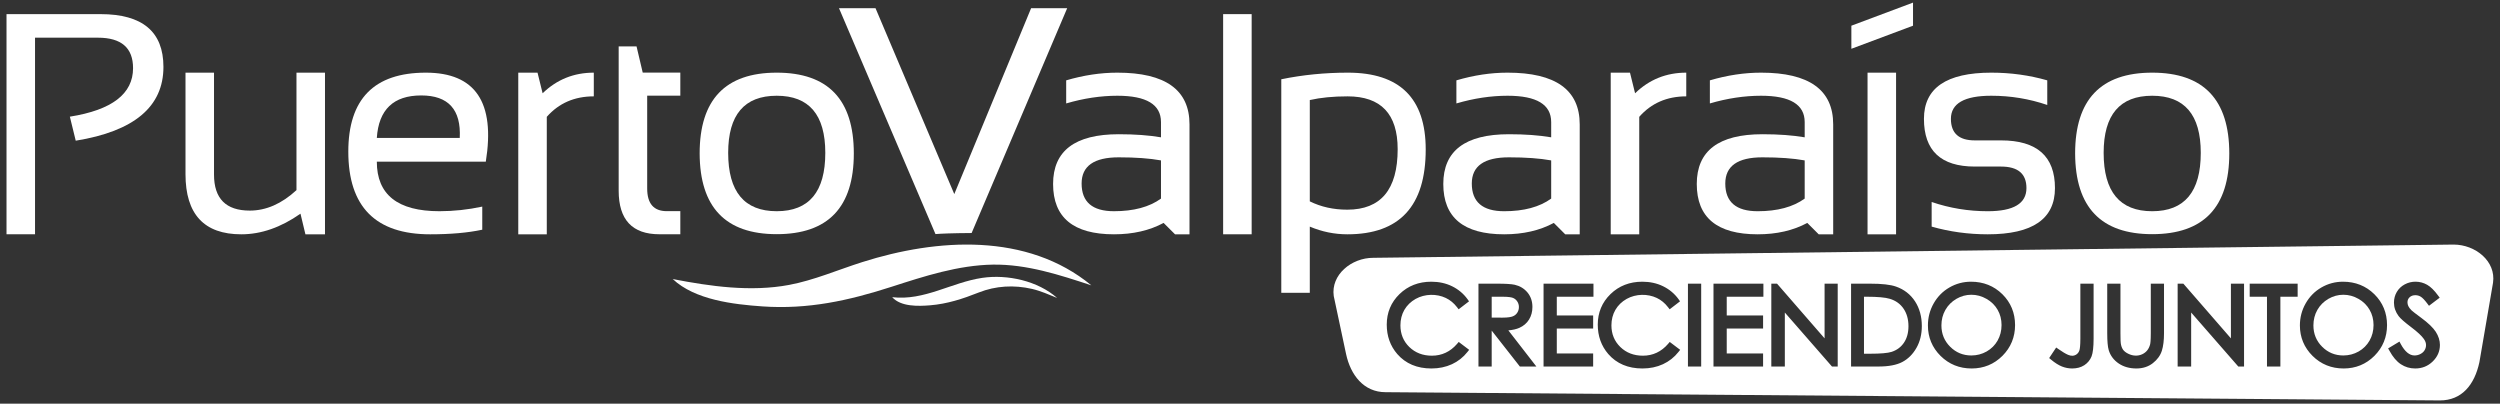
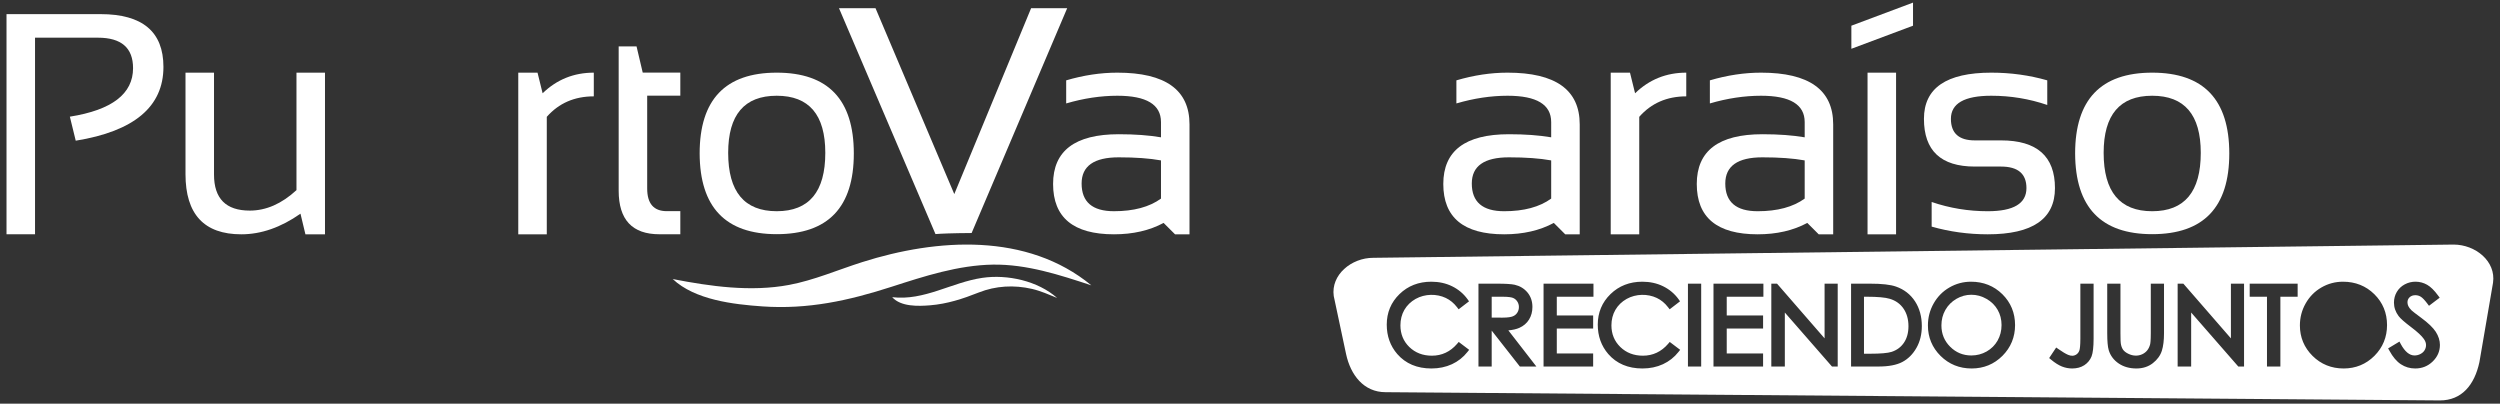
<svg xmlns="http://www.w3.org/2000/svg" width="192" height="31" viewBox="0 0 192 31" fill="none">
  <rect x="0" y="0" width="192" height="31" fill="#333333" stroke="none" />
  <g clip-path="url(#clip0_926_4488)">
    <path d="M0.5 17.994V1.085H7.722C10.942 1.085 12.552 2.437 12.552 5.14C12.552 8.191 10.306 10.079 5.816 10.805L5.365 8.96C8.601 8.448 10.219 7.206 10.219 5.235C10.219 3.675 9.32 2.894 7.52 2.894H2.69V17.994H0.5Z" fill="white" />
    <path d="M24.959 5.58V17.995H23.456L23.077 16.411C21.57 17.467 20.054 17.995 18.531 17.995C15.674 17.995 14.246 16.454 14.246 13.372V5.58H16.436V13.408C16.436 15.252 17.351 16.174 19.183 16.174C20.437 16.174 21.633 15.65 22.769 14.602V5.58L24.959 5.58Z" fill="white" />
-     <path d="M28.94 10.594H35.309C35.42 8.418 34.434 7.33 32.35 7.33C30.219 7.33 29.082 8.418 28.94 10.594ZM37.31 12.414H28.94C28.94 14.952 30.542 16.221 33.747 16.221C34.844 16.221 35.941 16.103 37.038 15.867V17.641C35.941 17.877 34.607 17.995 33.036 17.995C28.846 17.995 26.75 15.879 26.75 11.646C26.75 7.602 28.735 5.58 32.705 5.58C36.51 5.58 38.044 7.858 37.31 12.414Z" fill="white" />
    <path d="M39.803 17.995V5.58H41.282L41.673 7.164C42.762 6.107 44.072 5.58 45.604 5.58V7.4C44.12 7.4 42.916 7.925 41.993 8.973V17.995H39.803Z" fill="white" />
    <path d="M47.514 3.565H48.887L49.361 5.576H52.249V7.349H49.704V14.479C49.704 15.638 50.206 16.217 51.208 16.217H52.249V17.991H50.64C48.556 17.991 47.514 16.876 47.514 14.645V3.565Z" fill="white" />
    <path d="M59.653 16.221C62.139 16.221 63.383 14.728 63.383 11.74C63.383 8.816 62.139 7.353 59.653 7.353C57.167 7.353 55.924 8.816 55.924 11.74C55.924 14.728 57.167 16.221 59.653 16.221ZM53.733 11.787C53.733 7.649 55.707 5.58 59.653 5.58C63.599 5.58 65.573 7.649 65.573 11.787C65.573 15.918 63.599 17.984 59.653 17.984C55.723 17.984 53.749 15.918 53.733 11.787Z" fill="white" />
    <path d="M85.92 12.083C84.018 12.083 83.068 12.753 83.068 14.093C83.068 15.512 83.896 16.221 85.553 16.221C87.069 16.221 88.273 15.898 89.164 15.252V12.319C88.296 12.162 87.215 12.083 85.92 12.083ZM80.877 14.129C80.877 11.582 82.559 10.309 85.92 10.309C87.159 10.309 88.241 10.388 89.164 10.546V9.375C89.164 8.027 88.047 7.353 85.814 7.353C84.536 7.353 83.225 7.55 81.883 7.944V6.171C83.225 5.776 84.536 5.58 85.814 5.58C89.507 5.58 91.354 6.904 91.354 9.552V17.995H90.242L89.365 17.12C88.284 17.703 87.013 17.995 85.553 17.995C82.435 17.995 80.877 16.706 80.877 14.129Z" fill="white" />
-     <path d="M93.937 1.085H96.127V17.993H93.937V1.085Z" fill="white" />
-     <path d="M100.592 15.464C101.453 15.89 102.412 16.103 103.47 16.103C106.05 16.103 107.341 14.554 107.341 11.456C107.341 8.752 106.058 7.4 103.493 7.4C102.388 7.4 101.421 7.495 100.592 7.684V15.464ZM98.403 6.088C100.052 5.749 101.757 5.58 103.517 5.58C107.503 5.58 109.495 7.546 109.495 11.48C109.495 15.824 107.491 17.995 103.482 17.995C102.487 17.995 101.524 17.798 100.592 17.404V22.488H98.403V6.088Z" fill="white" />
    <path d="M115.887 12.083C113.985 12.083 113.034 12.753 113.034 14.093C113.034 15.512 113.863 16.222 115.521 16.222C117.036 16.222 118.239 15.898 119.131 15.252V12.319C118.264 12.162 117.182 12.083 115.887 12.083ZM110.845 14.129C110.845 11.582 112.525 10.309 115.887 10.309C117.127 10.309 118.208 10.388 119.131 10.546V9.375C119.131 8.027 118.014 7.353 115.781 7.353C114.503 7.353 113.192 7.55 111.851 7.944V6.171C113.192 5.776 114.503 5.58 115.781 5.58C119.474 5.58 121.322 6.904 121.322 9.552V17.995H120.208L119.333 17.12C118.252 17.703 116.98 17.995 115.521 17.995C112.403 17.995 110.845 16.706 110.845 14.129Z" fill="white" />
    <path d="M123.703 17.995V5.58H125.183L125.574 7.164C126.663 6.107 127.973 5.58 129.505 5.58V7.4C128.021 7.4 126.817 7.925 125.894 8.973V17.995H123.703Z" fill="white" />
    <path d="M135.355 12.083C133.453 12.083 132.502 12.753 132.502 14.093C132.502 15.512 133.331 16.222 134.989 16.222C136.503 16.222 137.708 15.898 138.6 15.252V12.319C137.731 12.162 136.65 12.083 135.355 12.083ZM130.312 14.129C130.312 11.582 131.994 10.309 135.355 10.309C136.595 10.309 137.675 10.388 138.6 10.546V9.375C138.6 8.027 137.482 7.353 135.249 7.353C133.971 7.353 132.66 7.55 131.318 7.944V6.171C132.66 5.776 133.971 5.58 135.249 5.58C138.943 5.58 140.789 6.904 140.789 9.552V17.995H139.676L138.8 17.12C137.719 17.703 136.449 17.995 134.989 17.995C131.871 17.995 130.312 16.706 130.312 14.129Z" fill="white" />
    <path d="M145.618 17.996H143.427V5.581H145.618V17.996ZM146.92 0.2V1.974L142.185 3.747V1.974L146.92 0.2Z" fill="white" />
    <path d="M148.351 17.404V15.512C149.732 15.985 151.168 16.222 152.66 16.222C154.641 16.222 155.631 15.63 155.631 14.447C155.631 13.344 154.98 12.792 153.678 12.792H151.665C149.061 12.792 147.759 11.571 147.759 9.127C147.759 6.762 149.483 5.58 152.932 5.58C154.416 5.58 155.848 5.776 157.23 6.171V8.062C155.848 7.589 154.416 7.353 152.932 7.353C150.864 7.353 149.83 7.944 149.83 9.127C149.83 10.23 150.442 10.782 151.665 10.782H153.678C156.44 10.782 157.821 12.004 157.821 14.447C157.821 16.813 156.101 17.995 152.66 17.995C151.168 17.995 149.732 17.798 148.351 17.404Z" fill="white" />
    <path d="M165.289 16.222C167.775 16.222 169.019 14.728 169.019 11.74C169.019 8.816 167.775 7.353 165.289 7.353C162.803 7.353 161.56 8.816 161.56 11.74C161.56 14.728 162.803 16.222 165.289 16.222ZM159.37 11.787C159.37 7.649 161.343 5.58 165.289 5.58C169.235 5.58 171.209 7.649 171.209 11.787C171.209 15.918 169.235 17.984 165.289 17.984C161.359 17.984 159.385 15.918 159.37 11.787Z" fill="white" />
    <path d="M81.189 22.883C79.708 21.572 77.375 21.055 75.439 21.34C73.073 21.688 70.992 23.115 68.52 22.823C69.185 23.568 70.528 23.52 71.426 23.448C72.75 23.342 73.945 22.948 75.169 22.463C76.473 21.947 77.878 21.871 79.248 22.186C79.945 22.347 80.541 22.623 81.189 22.883Z" fill="white" />
    <path d="M83.818 21.916C78.888 17.849 71.973 18.301 66.216 20.131C64.366 20.718 62.518 21.522 60.604 21.881C57.662 22.433 54.569 21.995 51.666 21.431C53.372 23.038 56.328 23.375 58.546 23.531C62.052 23.776 65.172 23.091 68.481 22.022C70.99 21.212 73.599 20.363 76.261 20.323C78.86 20.285 81.379 21.111 83.818 21.916Z" fill="white" />
    <path d="M81.959 0.631H79.189L73.289 14.906L67.24 0.631H64.435L71.844 17.977C72.266 17.943 73.076 17.906 74.621 17.896L81.959 0.631Z" fill="white" />
-     <path d="M181.132 22.953C180.768 22.743 180.377 22.637 179.966 22.637C179.565 22.637 179.18 22.743 178.82 22.951C178.461 23.16 178.177 23.445 177.974 23.799C177.772 24.154 177.67 24.555 177.67 24.992C177.67 25.638 177.897 26.189 178.343 26.632C178.789 27.076 179.334 27.3 179.966 27.3C180.389 27.3 180.785 27.197 181.145 26.993C181.501 26.79 181.783 26.508 181.984 26.155C182.186 25.799 182.288 25.398 182.288 24.964C182.288 24.533 182.186 24.139 181.984 23.791C181.785 23.443 181.498 23.16 181.132 22.953Z" fill="white" />
    <path d="M152.563 22.953C152.2 22.743 151.808 22.637 151.397 22.637C150.996 22.637 150.611 22.743 150.251 22.951C149.893 23.16 149.608 23.445 149.406 23.799C149.203 24.154 149.101 24.555 149.101 24.992C149.101 25.638 149.328 26.189 149.775 26.632C150.22 27.076 150.765 27.3 151.397 27.3C151.82 27.3 152.216 27.197 152.576 26.993C152.932 26.79 153.215 26.508 153.416 26.155C153.617 25.799 153.719 25.398 153.719 24.964C153.719 24.533 153.617 24.139 153.416 23.791C153.216 23.443 152.929 23.16 152.563 22.953Z" fill="white" />
    <path d="M145.142 22.95C144.793 22.842 144.194 22.789 143.364 22.789H143.154V27.166H143.63C144.427 27.166 144.981 27.118 145.276 27.023C145.677 26.893 145.995 26.657 146.222 26.321C146.453 25.981 146.57 25.554 146.57 25.052C146.57 24.524 146.442 24.07 146.19 23.702C145.941 23.337 145.589 23.084 145.142 22.95Z" fill="white" />
    <path d="M116.524 24.018C116.611 23.886 116.652 23.741 116.652 23.576C116.652 23.42 116.609 23.276 116.524 23.15C116.442 23.024 116.332 22.933 116.196 22.879C116.095 22.838 115.874 22.789 115.4 22.789H114.562V24.389L115.377 24.395C115.835 24.395 116.066 24.341 116.178 24.296C116.326 24.239 116.443 24.145 116.524 24.018Z" fill="white" />
    <path d="M186.83 27.763C186.464 28.119 186.013 28.299 185.487 28.299C185.085 28.299 184.715 28.191 184.39 27.976C184.066 27.765 183.768 27.414 183.507 26.933L183.408 26.757L184.279 26.233L184.383 26.43C184.697 27.006 185.049 27.299 185.432 27.299C185.597 27.299 185.753 27.261 185.893 27.185C186.036 27.11 186.14 27.014 186.212 26.892C186.285 26.766 186.32 26.639 186.32 26.501C186.32 26.347 186.265 26.191 186.156 26.037C185.984 25.791 185.656 25.486 185.183 25.13C184.667 24.74 184.35 24.46 184.213 24.274C183.977 23.959 183.856 23.611 183.856 23.24C183.856 22.944 183.929 22.67 184.072 22.426C184.213 22.182 184.416 21.986 184.677 21.844C185.205 21.555 185.867 21.565 186.404 21.871C186.676 22.026 186.951 22.296 187.243 22.695L187.368 22.863L186.546 23.485L186.418 23.314C186.214 23.042 186.043 22.863 185.906 22.783C185.781 22.707 185.648 22.671 185.501 22.671C185.316 22.671 185.171 22.723 185.056 22.831C184.946 22.939 184.894 23.061 184.894 23.216C184.894 23.314 184.915 23.411 184.957 23.504C185 23.602 185.087 23.717 185.208 23.837C185.274 23.902 185.524 24.096 185.953 24.412C186.485 24.803 186.859 25.163 187.065 25.48L187.066 25.481C187.278 25.812 187.386 26.152 187.386 26.489C187.386 26.977 187.199 27.406 186.83 27.763ZM182.356 27.329C181.71 27.973 180.914 28.299 179.989 28.299C179.054 28.299 178.252 27.974 177.605 27.334C176.959 26.692 176.632 25.905 176.632 24.993C176.632 24.389 176.78 23.82 177.075 23.302C177.369 22.782 177.776 22.37 178.284 22.078C178.79 21.784 179.347 21.635 179.94 21.635C180.894 21.635 181.706 21.959 182.351 22.597C182.997 23.236 183.325 24.033 183.325 24.966C183.325 25.889 182.998 26.684 182.356 27.329ZM176.459 22.788H175.133V28.149H174.104V22.788H172.777V21.785H176.459V22.788ZM172.343 28.149H171.902L171.86 28.102L168.281 24.002V28.149H167.243V21.785H167.681L167.723 21.832L171.334 25.986V21.785H172.343V28.149ZM166.196 25.584C166.196 26.135 166.141 26.589 166.031 26.934C165.916 27.299 165.683 27.621 165.338 27.891C164.989 28.163 164.564 28.299 164.076 28.299C163.554 28.299 163.099 28.172 162.725 27.921C162.343 27.665 162.082 27.321 161.952 26.898C161.874 26.642 161.835 26.212 161.835 25.584V21.785H162.851V25.584C162.851 26.123 162.866 26.294 162.874 26.348C162.9 26.554 162.959 26.722 163.045 26.848C163.133 26.975 163.273 27.084 163.459 27.172C163.818 27.347 164.197 27.357 164.522 27.206C164.673 27.136 164.8 27.039 164.9 26.917C165.003 26.79 165.077 26.64 165.127 26.457C165.147 26.382 165.181 26.166 165.181 25.584V21.785H166.196V25.584ZM160.788 26.008C160.788 26.647 160.735 27.106 160.631 27.372C160.518 27.654 160.329 27.882 160.07 28.051C159.812 28.216 159.499 28.299 159.141 28.299C158.876 28.299 158.611 28.248 158.353 28.146C158.102 28.046 157.821 27.869 157.522 27.621L157.376 27.499L157.915 26.689L158.094 26.813C158.393 27.023 158.64 27.171 158.831 27.252C159.073 27.359 159.298 27.345 159.483 27.211C159.587 27.134 159.656 27.037 159.698 26.908C159.732 26.805 159.772 26.563 159.772 25.988V21.785H160.788V26.008ZM153.787 27.329C153.142 27.973 152.345 28.299 151.42 28.299C150.486 28.299 149.683 27.974 149.036 27.334C148.39 26.692 148.064 25.905 148.064 24.993C148.064 24.389 148.212 23.82 148.506 23.302C148.801 22.782 149.207 22.37 149.715 22.078C150.222 21.784 150.779 21.635 151.372 21.635C152.326 21.635 153.137 21.959 153.783 22.597C154.429 23.236 154.757 24.033 154.757 24.966C154.757 25.889 154.43 26.684 153.787 27.329ZM147.183 26.718C146.905 27.206 146.537 27.571 146.093 27.803C145.656 28.033 145.04 28.149 144.266 28.149H142.162V21.785H143.607C144.532 21.785 145.188 21.859 145.616 22.011C146.234 22.227 146.726 22.609 147.075 23.145C147.421 23.676 147.596 24.315 147.596 25.042C147.596 25.671 147.458 26.235 147.183 26.718ZM141.136 28.149H140.696L140.655 28.102L137.075 24.002V28.149H136.037V21.785H136.475L136.517 21.832L140.128 25.986V21.785H141.136V28.149ZM135.429 22.788H132.613V24.23H135.405V25.232H132.613V27.147H135.405V28.149H131.596V21.785H135.429V22.788ZM130.651 28.149H129.634V21.785H130.651V28.149ZM128.902 27.036C128.586 27.437 128.187 27.752 127.716 27.971C127.244 28.189 126.714 28.299 126.139 28.299C125.039 28.299 124.156 27.926 123.515 27.189C122.98 26.568 122.708 25.809 122.708 24.933C122.708 24.006 123.038 23.217 123.688 22.586C124.336 21.955 125.159 21.635 126.131 21.635C126.718 21.635 127.256 21.753 127.728 21.986C128.206 22.22 128.603 22.552 128.909 22.974L129.026 23.142L128.23 23.754L128.099 23.587C127.862 23.278 127.574 23.041 127.244 22.883C126.544 22.55 125.639 22.557 124.925 22.957C124.555 23.166 124.265 23.448 124.062 23.796C123.86 24.146 123.757 24.547 123.757 24.986C123.757 25.647 123.987 26.207 124.44 26.649C124.895 27.092 125.48 27.317 126.175 27.317C126.939 27.317 127.589 27.012 128.107 26.412L128.236 26.261L129.037 26.867L128.902 27.036ZM122.378 22.788H119.562V24.23H122.354V25.232H119.562V27.147H122.354V28.149H118.545V21.785H122.378V22.788ZM116.723 28.149L116.661 28.067L114.562 25.39V28.149H113.546V21.785H114.942C115.625 21.785 116.079 21.813 116.332 21.87C116.73 21.962 117.059 22.161 117.309 22.461C117.562 22.765 117.69 23.14 117.69 23.577C117.69 23.94 117.602 24.264 117.429 24.543C117.258 24.822 117.006 25.037 116.681 25.181C116.459 25.279 116.176 25.344 115.841 25.373L117.994 28.149H116.723ZM112.696 27.036C112.38 27.437 111.981 27.752 111.51 27.971C111.038 28.189 110.508 28.299 109.933 28.299C108.833 28.299 107.951 27.926 107.309 27.189C106.774 26.568 106.502 25.809 106.502 24.933C106.502 24.006 106.832 23.217 107.482 22.586C108.13 21.955 108.952 21.635 109.925 21.635C110.512 21.635 111.05 21.753 111.522 21.986C112 22.22 112.396 22.552 112.703 22.974L112.821 23.142L112.023 23.754L111.894 23.587C111.656 23.278 111.368 23.041 111.038 22.883C110.338 22.55 109.433 22.557 108.719 22.957C108.349 23.166 108.059 23.448 107.856 23.796C107.654 24.146 107.552 24.547 107.552 24.986C107.552 25.647 107.781 26.207 108.234 26.649C108.691 27.092 109.273 27.317 109.969 27.317C110.733 27.317 111.383 27.012 111.901 26.412L112.03 26.261L112.831 26.867L112.696 27.036ZM188.434 18.783L105.461 19.8C103.788 19.8 102.202 21.107 102.431 22.735L103.377 27.184C103.721 28.794 104.733 30.12 106.407 30.12L187.387 30.752C189.061 30.752 190.042 29.563 190.418 27.816L191.464 21.719C191.708 20.061 190.108 18.783 188.434 18.783Z" fill="white" />
  </g>
  <defs>
    <clipPath id="clip0_926_4488">
      <rect width="191" height="31" fill="white" transform="translate(0.5)" />
    </clipPath>
  </defs>
</svg>